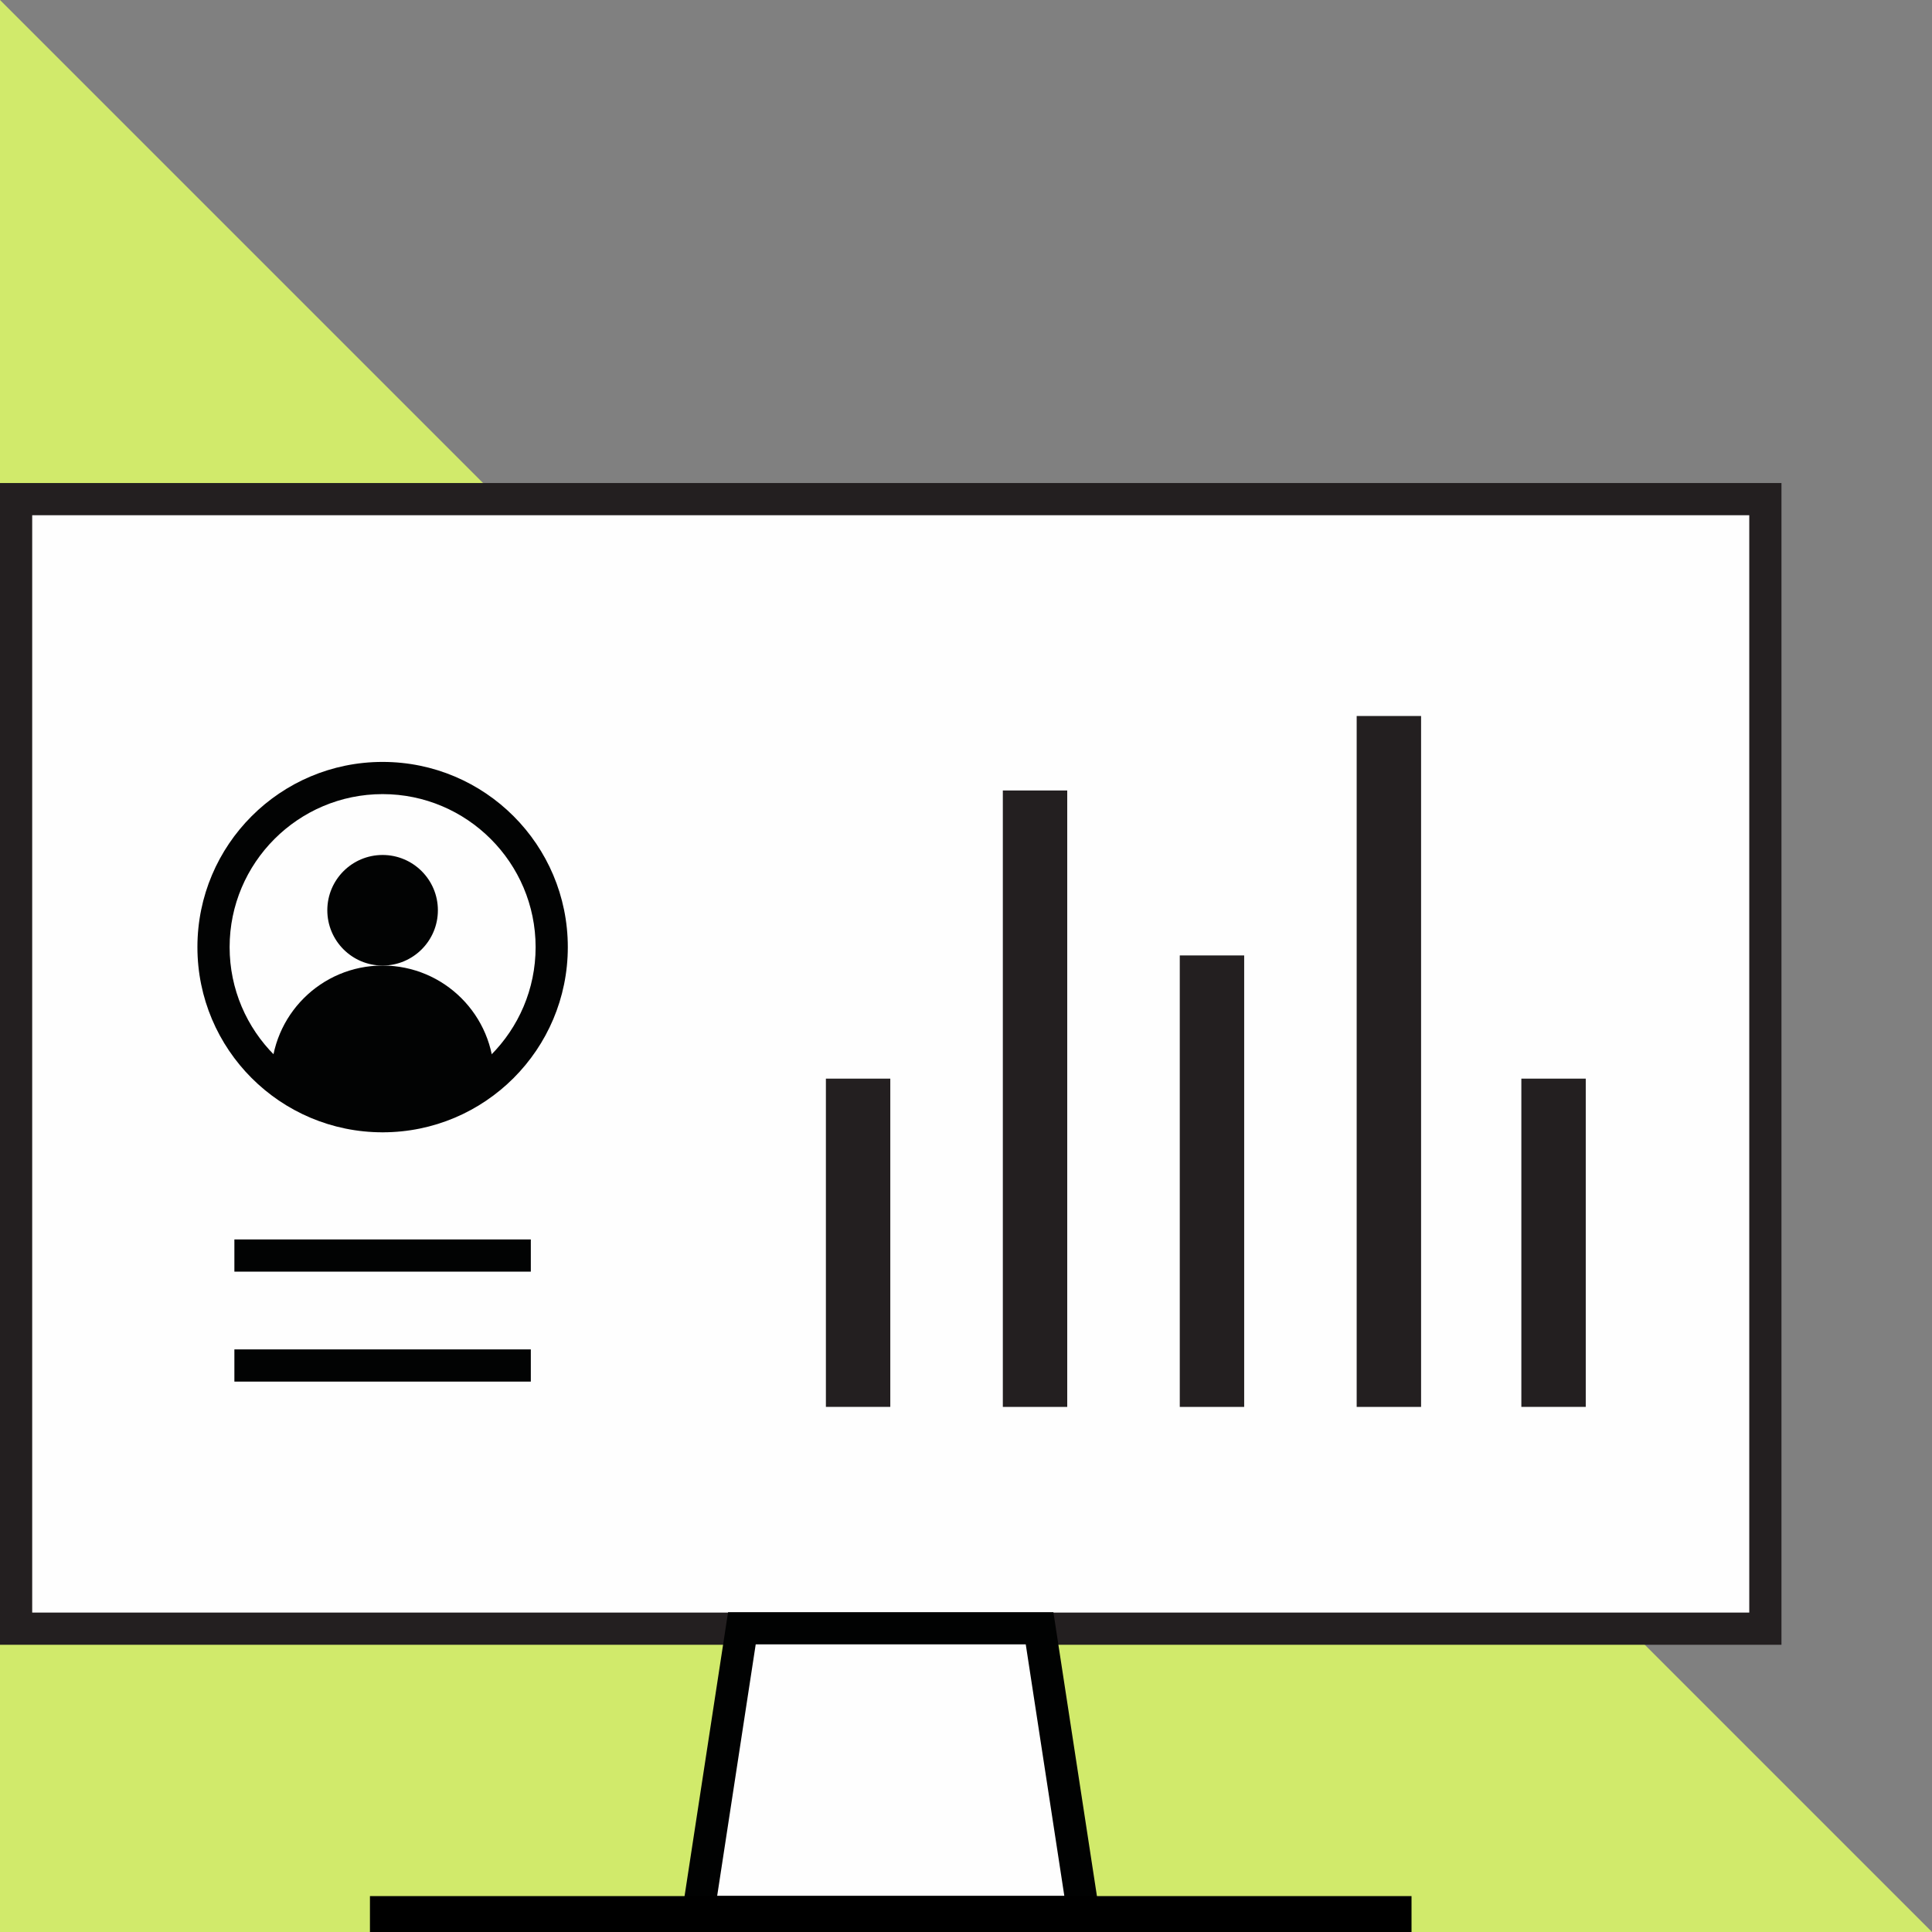
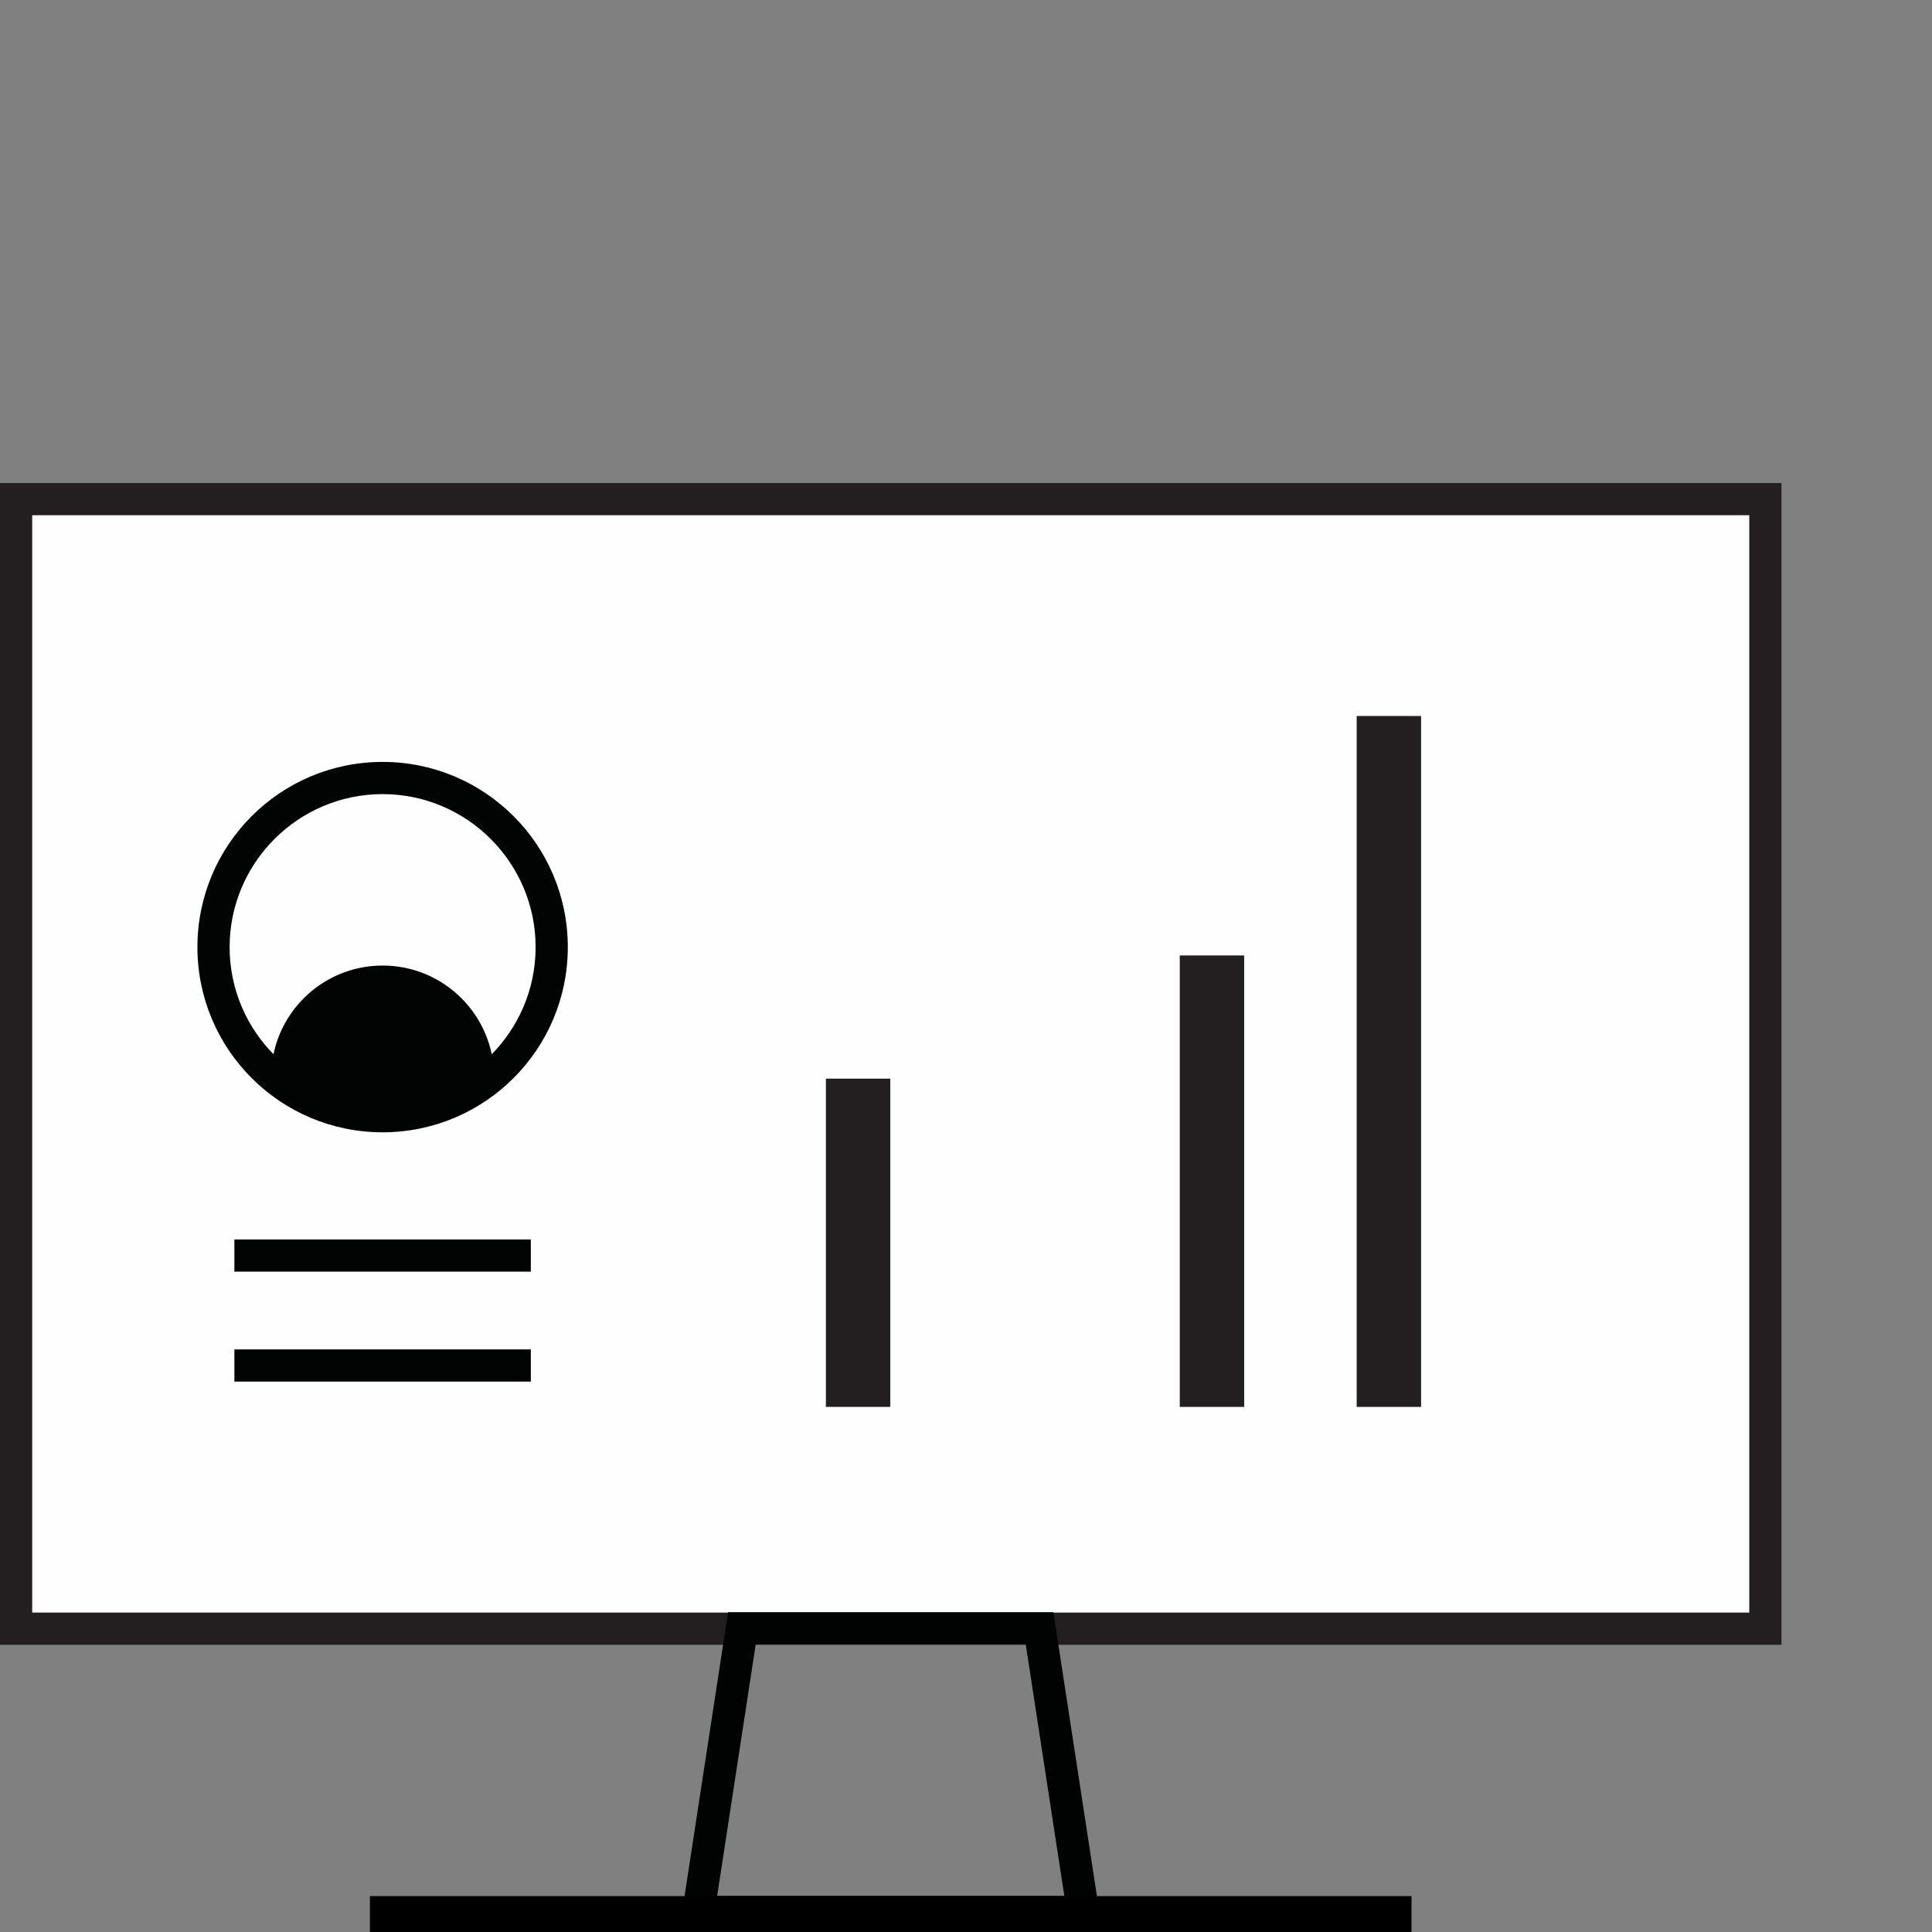
<svg xmlns="http://www.w3.org/2000/svg" width="60px" height="60px" viewBox="0 0 60 60" version="1.1">
  <rect x="0" y="0" width="60" height="60" fill="#808080" stroke="none" />
  <title>why-zerocater-data</title>
  <desc>Created with Sketch.</desc>
  <g id="why-zerocater-data" stroke="none" stroke-width="1" fill="none" fill-rule="evenodd">
-     <polygon id="Fill-1-Copy" fill="#D1EA6B" points="0 0 0 60 60 60" />
    <g id="Group-30" transform="translate(0, 15)">
      <polygon id="Fill-1" fill="#FEFEFE" points="0.5 35.58 54.825 35.58 54.825 0.501 0.5 0.501" />
      <polygon id="Stroke-2" stroke="#231F20" points="0.5 35.58 54.825 35.58 54.825 0.501 0.5 0.501" />
      <path d="M26.65,28.693 L26.65,18.499 L26.65,28.693 Z" id="Fill-4" fill="#FEFEFE" />
      <path d="M26.649,18.498 L26.649,28.692" id="Stroke-5" stroke="#231F20" stroke-width="2" />
      <path d="M48.247,28.693 L48.247,18.499 L48.247,28.693 Z" id="Fill-6" fill="#FEFEFE" />
-       <path d="M48.247,18.498 L48.247,28.692" id="Stroke-7" stroke="#231F20" stroke-width="2" />
      <path d="M32.144,28.693 L32.144,9.549 L32.144,28.693 Z" id="Fill-8" fill="#FEFEFE" />
-       <path d="M32.144,9.549 L32.144,28.693" id="Stroke-9" stroke="#231F20" stroke-width="2" />
      <path d="M37.639,28.693 L37.639,14.673 L37.639,28.693 Z" id="Fill-10" fill="#FEFEFE" />
      <path d="M37.639,14.672 L37.639,28.693" id="Stroke-11" stroke="#231F20" stroke-width="2" />
      <path d="M43.133,28.693 L43.133,7.236 L43.133,28.693 Z" id="Fill-12" fill="#FEFEFE" />
      <path d="M43.133,7.236 L43.133,28.693" id="Stroke-13" stroke="#231F20" stroke-width="2" />
-       <polygon id="Fill-14" fill="#FEFEFE" points="33.636 44.378 21.69 44.378 23.04 35.568 32.285 35.568" />
      <polygon id="Stroke-15" stroke="#010202" points="33.636 44.378 21.69 44.378 23.04 35.568 32.285 35.568" />
      <polygon id="Fill-16" fill="#000000" points="11.489 46.53 43.836 46.53 43.836 43.885 11.489 43.885" />
      <g id="Group-29" transform="translate(6, 8.53)">
        <path d="M5.882,11.134 C2.986,11.134 0.631,8.78 0.631,5.883 C0.631,2.989 2.986,0.631 5.882,0.631 C8.778,0.631 11.134,2.989 11.134,5.883 C11.134,8.78 8.778,11.134 5.882,11.134" id="Fill-17" fill="#FEFEFE" />
        <path d="M5.882,0.132 C2.706,0.132 0.131,2.707 0.131,5.884 C0.131,9.06 2.706,11.635 5.882,11.635 C9.059,11.635 11.634,9.06 11.634,5.884 C11.634,2.707 9.059,0.132 5.882,0.132 M5.882,1.132 C8.502,1.132 10.634,3.264 10.634,5.884 C10.634,8.503 8.502,10.635 5.882,10.635 C3.263,10.635 1.131,8.503 1.131,5.884 C1.131,3.264 3.263,1.132 5.882,1.132" id="Fill-19" fill="#020303" />
-         <path d="M7.599,4.739 C7.599,5.687 6.83,6.456 5.882,6.456 C4.934,6.456 4.165,5.687 4.165,4.739 C4.165,3.791 4.934,3.022 5.882,3.022 C6.83,3.022 7.599,3.791 7.599,4.739" id="Fill-21" fill="#020303" />
        <path d="M9.344,9.918 C9.344,8.006 7.794,6.456 5.882,6.456 C3.971,6.456 2.421,8.006 2.421,9.918 L5.882,11.635 L9.344,9.918 Z" id="Fill-23" fill="#020303" />
        <path d="M1.279,15.462 L10.485,15.462" id="Stroke-25" stroke="#020303" />
        <path d="M1.279,18.877 L10.485,18.877" id="Stroke-27" stroke="#020303" />
      </g>
    </g>
  </g>
</svg>